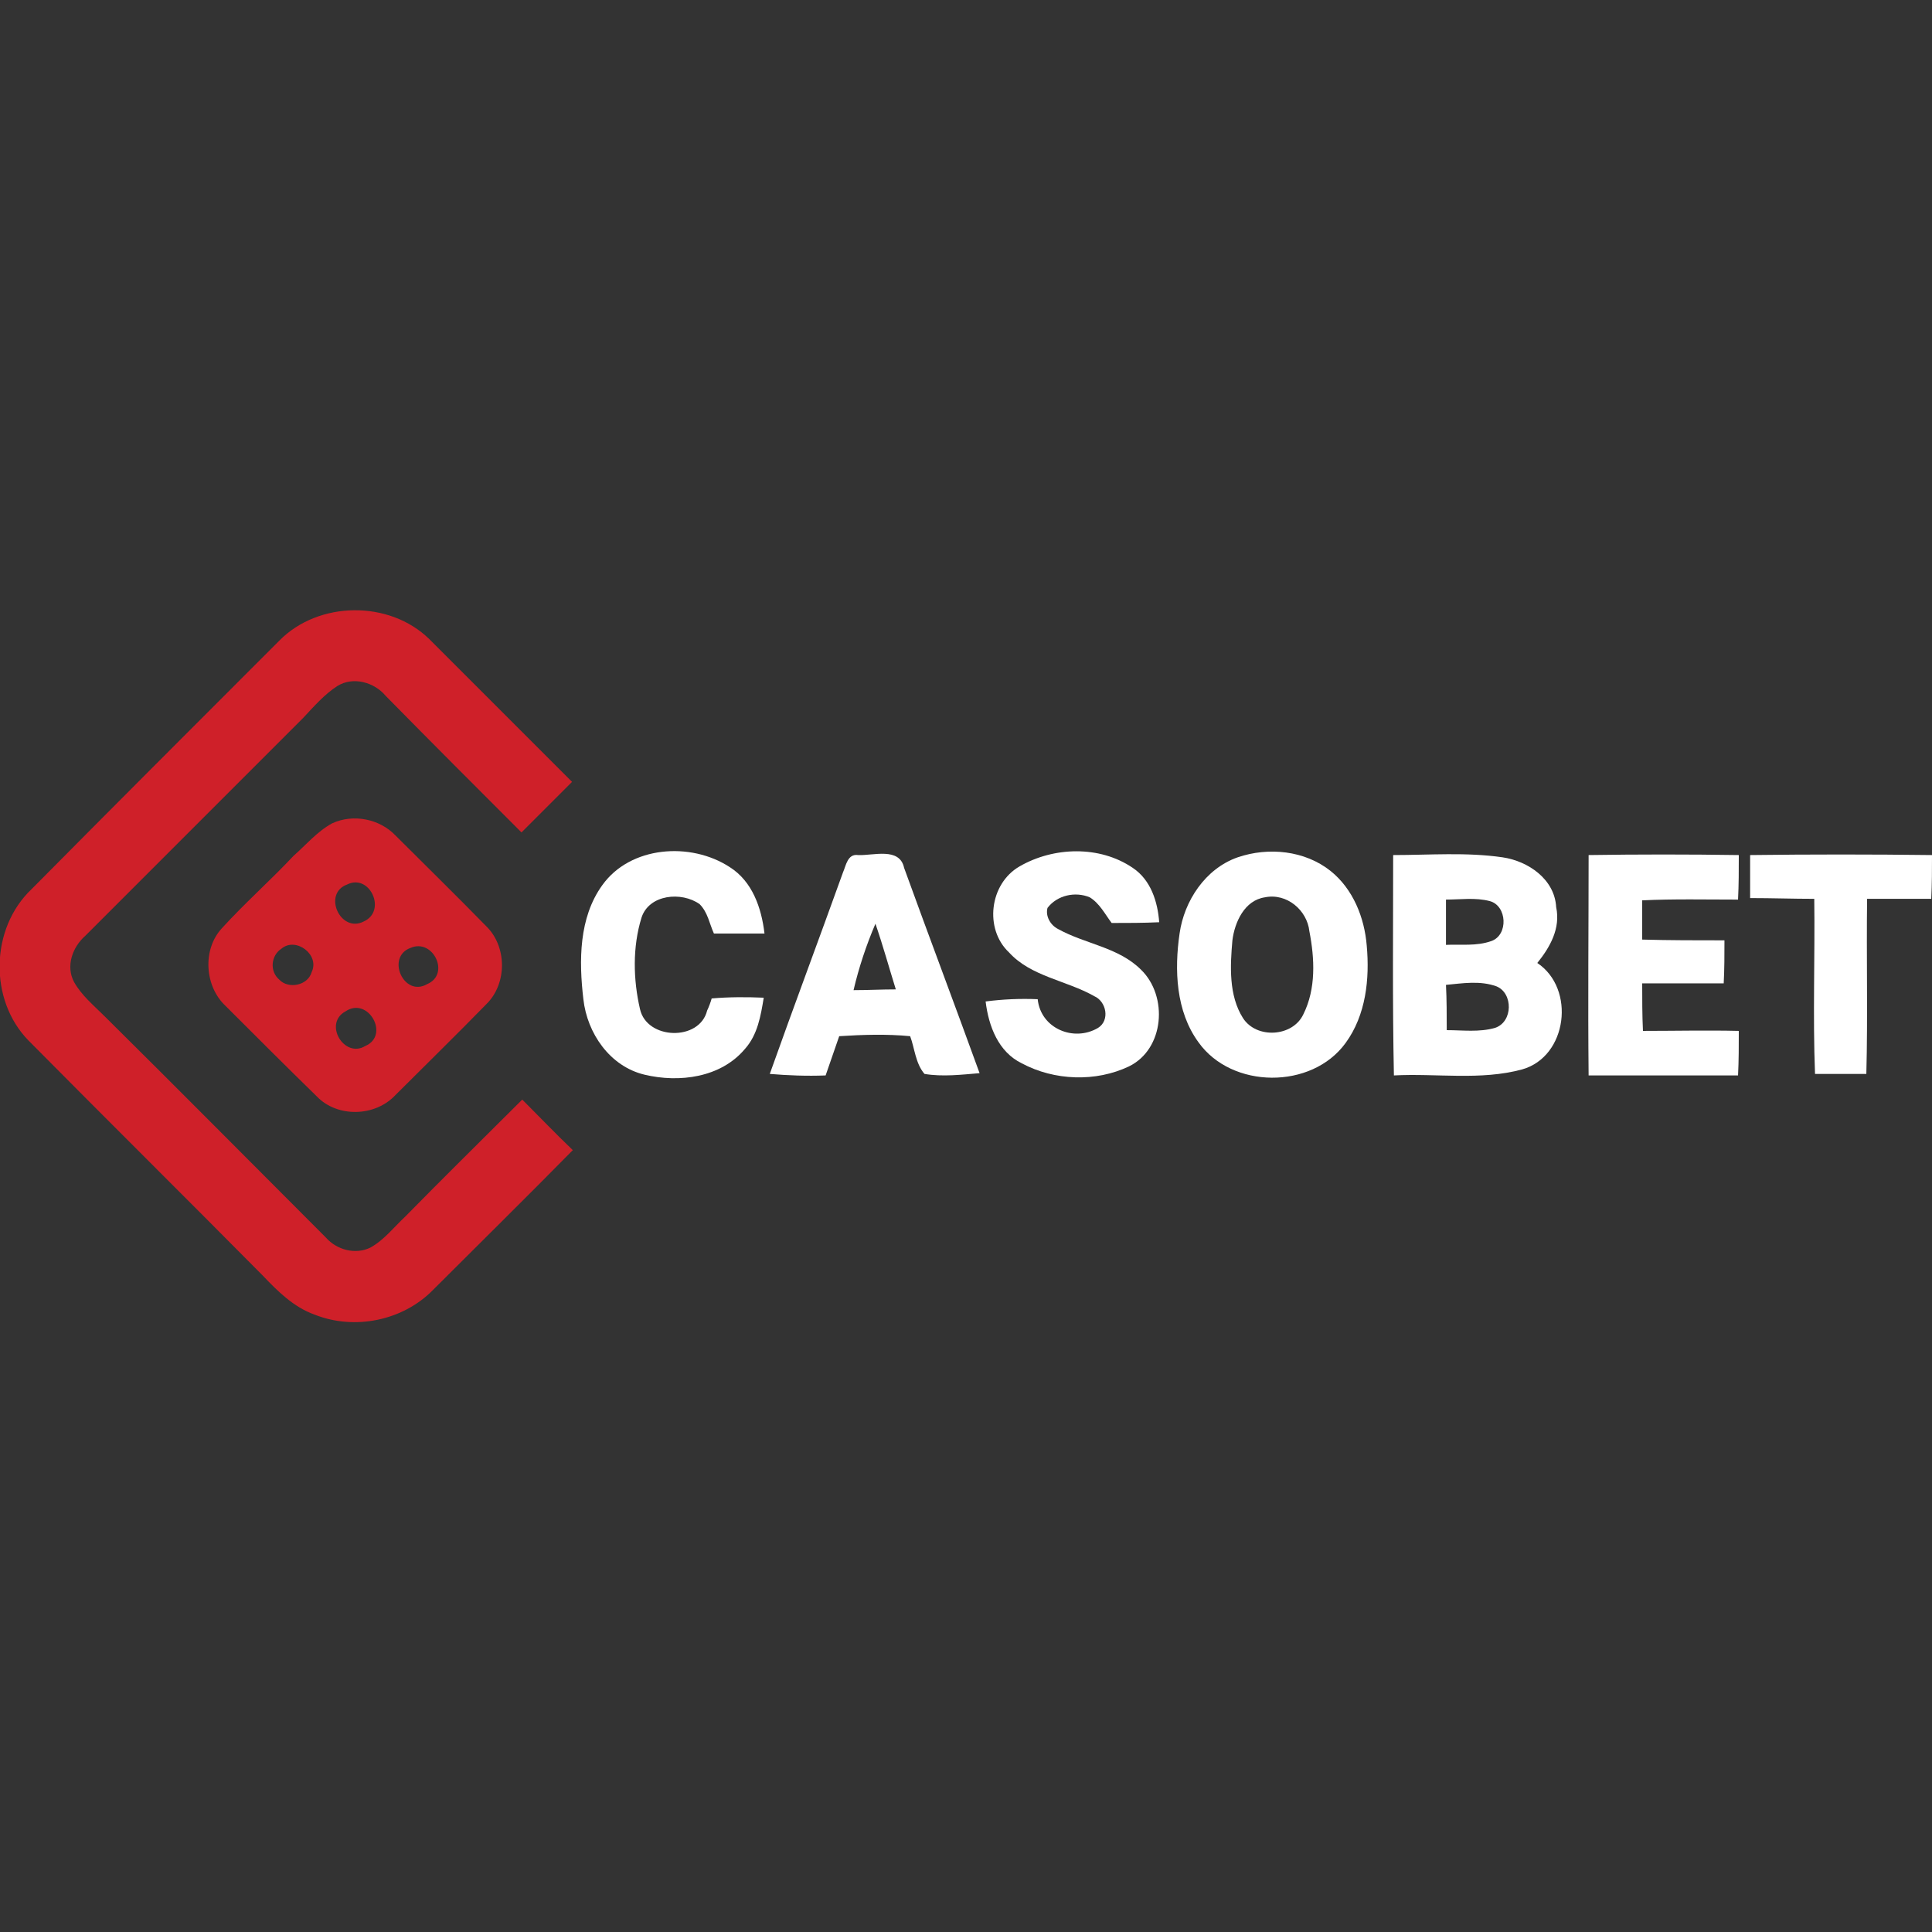
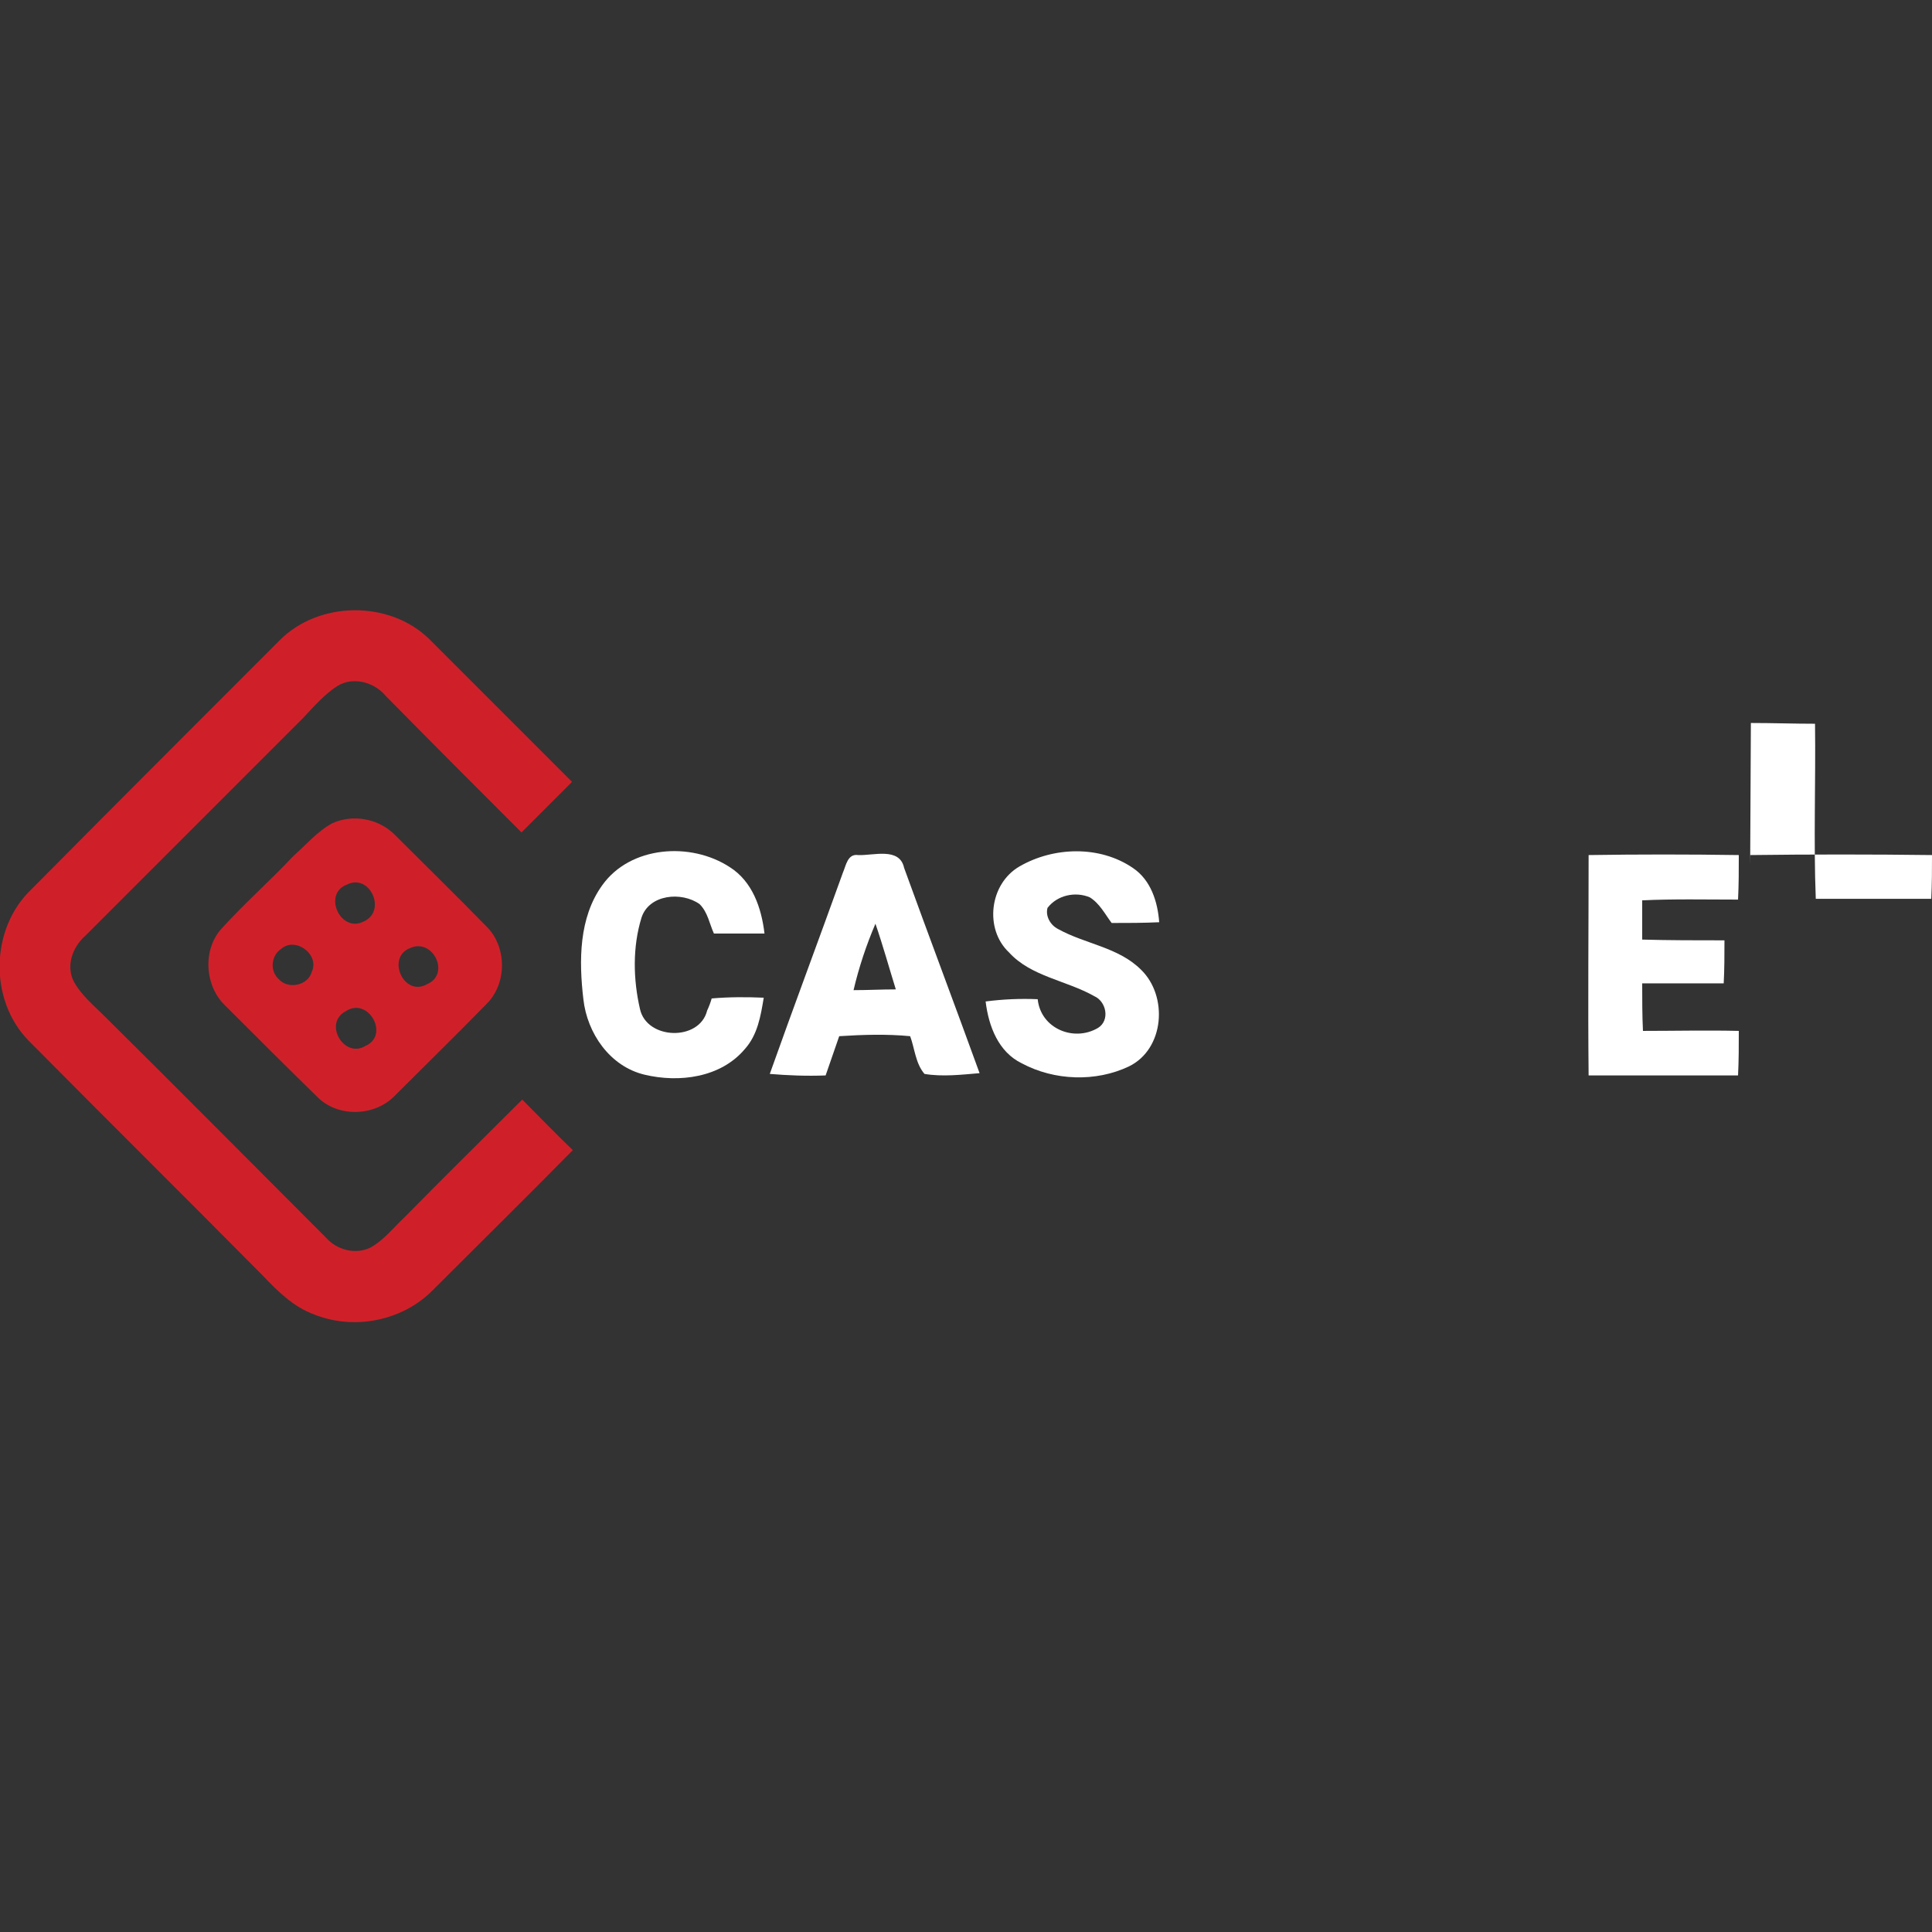
<svg xmlns="http://www.w3.org/2000/svg" height="810" id="Layer_1" style="enable-background:new 0 0 256 256;" version="1.1" viewBox="0 0 256 256" width="810" x="0px" xml:space="preserve" y="0px">
  <rect x="0" y="0" width="256" height="256" fill="#333333" stroke="none" />
  <desc>schwesterseiten.com - Deutschlands führender Index für Casino-Schwesterseite</desc>
  <title>Casobet Casino auf https://schwesterseiten.com/casobet-com/</title>
  <style type="text/css">.st0{fill:#CF2029;} .st1{fill:#FFFFFF;}</style>
  <g id="XMLID_2_">
    <path class="st0" d="M37,84.9c5.2-5.3,14.6-5.4,19.9-0.2c6.3,6.3,12.6,12.6,18.9,18.9c-2.2,2.2-4.5,4.5-6.7,6.7 c-6-6-12-12-18-18.1c-1.5-1.8-4.3-2.6-6.4-1.3c-1.7,1.1-3.1,2.7-4.5,4.2c-9.6,9.6-19.3,19.3-28.9,28.9c-1.7,1.5-2.6,4-1.5,6.1 c1,1.8,2.6,3.1,4.1,4.6c9.8,9.7,19.5,19.5,29.3,29.3c1.4,1.6,3.9,2.3,5.9,1.3c1.8-1,3.1-2.7,4.6-4.1c5.1-5.2,10.3-10.3,15.5-15.5 c2.2,2.2,4.4,4.5,6.7,6.7c-6.1,6.2-12.3,12.3-18.5,18.5c-4,4.1-10.4,5.4-15.7,3.3c-2.8-1-4.9-3.1-6.9-5.2 c-10.3-10.4-20.7-20.7-31-31.1c-5.3-5.4-5.1-14.9,0.4-20.1C15.1,106.8,26.1,95.8,37,84.9z" id="XMLID_27_" />
    <g id="XMLID_20_">
      <path class="st0" d="M44,109.1c2.8-1.3,6.3-0.6,8.4,1.6c4,4,8.1,8,12,12c2.8,2.7,2.8,7.6,0.1,10.3 c-4,4.1-8.1,8.1-12.1,12.1c-2.7,2.9-7.7,3-10.4,0.2c-4.1-4-8.1-8-12.1-12c-2.8-2.6-3.1-7.5-0.5-10.3c3-3.3,6.4-6.3,9.5-9.6 C40.5,112,42,110.2,44,109.1z M46,117.2c-3.3,1.2-0.9,6.5,2.2,4.9C51.3,120.7,49,115.7,46,117.2z M37.3,125.7 c-1.4,0.9-1.6,3-0.3,4.1c1.2,1.3,3.8,0.8,4.3-1C42.4,126.5,39.2,124.1,37.3,125.7z M54.4,125.6c-3.3,1.2-0.9,6.6,2.2,4.8 C59.7,129.1,57.4,124.3,54.4,125.6z M45.8,134c-3,1.6-0.2,6.3,2.6,4.6C51.7,137.2,48.8,132,45.8,134z" id="XMLID_21_" />
    </g>
    <path class="st1" d="M79.8,117.3c3.7-5.2,11.7-5.8,16.9-2.4c3,1.9,4.2,5.4,4.6,8.8c-2.2,0-4.5,0-6.7,0 c-0.6-1.3-0.8-2.8-1.9-3.9c-2.4-1.7-6.7-1.3-7.7,1.8c-1.2,3.9-1.1,8.2-0.2,12.1c0.9,4.1,7.9,4.3,8.9,0.2c0.2-0.4,0.5-1.2,0.6-1.6 c2.3-0.2,4.6-0.2,6.9-0.1c-0.4,2.4-0.8,4.9-2.5,6.8c-3.2,3.8-8.7,4.5-13.3,3.4c-4.6-1.1-7.6-5.5-8.1-10 C76.7,127.3,76.7,121.6,79.8,117.3z" id="XMLID_19_" />
    <g id="XMLID_15_">
      <path class="st1" d="M111.7,115.6c0.4-0.9,0.6-2.5,2-2.3c2,0.1,5.5-1.1,6.1,1.7c3.3,9.1,6.7,18.1,10,27.2 c-2.4,0.2-4.9,0.5-7.3,0.1c-1.2-1.4-1.3-3.4-1.9-5c-3.1-0.3-6.3-0.2-9.4,0c-0.6,1.7-1.2,3.5-1.8,5.2c-2.5,0.1-5,0-7.4-0.2 C105.2,133.3,108.5,124.5,111.7,115.6z M113.1,131.2c1.9,0,3.7-0.1,5.6-0.1c-0.9-2.9-1.7-5.8-2.7-8.7 C114.8,125.2,113.8,128.2,113.1,131.2z" id="XMLID_16_" />
    </g>
    <path class="st1" d="M135.1,114.8c4.5-2.6,10.6-2.8,15,0.2c2.4,1.6,3.3,4.5,3.5,7.2c-2.1,0.1-4.2,0.1-6.3,0.1 c-0.9-1.2-1.6-2.6-2.9-3.4c-1.9-0.8-4.3-0.3-5.6,1.4c-0.3,1.1,0.4,2.3,1.4,2.8c3.6,2,8,2.4,11,5.4c3.6,3.5,3.1,10.5-1.6,12.8 c-4.4,2.1-9.9,1.9-14.2-0.4c-3.1-1.5-4.4-4.9-4.8-8.2c2.3-0.3,4.6-0.4,6.9-0.3c0.4,3.9,4.8,5.7,8,3.8c1.6-1,1.1-3.5-0.5-4.2 c-3.7-2.1-8.4-2.6-11.3-5.8C130.4,123.1,131.1,117.1,135.1,114.8z" id="XMLID_14_" />
    <g id="XMLID_10_">
-       <path class="st1" d="M164,113.6c4.1-1.4,8.9-0.9,12.3,1.8c3,2.4,4.5,6.2,4.8,9.9c0.4,4.4-0.1,9.2-2.8,12.9 c-4.5,6.2-15.1,6.1-19.5-0.1c-3-4.1-3.2-9.6-2.5-14.4C156.9,119.4,159.7,115.1,164,113.6z M167.6,118.9c-2.7,0.4-4,3.3-4.3,5.7 c-0.3,3.4-0.5,7.3,1.4,10.3c1.8,2.8,6.6,2.5,8-0.5c1.7-3.4,1.5-7.4,0.8-11C173.2,120.6,170.5,118.3,167.6,118.9z" id="XMLID_11_" />
-     </g>
+       </g>
    <g id="XMLID_5_">
-       <path class="st1" d="M184.6,113.3c4.8,0,9.7-0.4,14.5,0.3c3.4,0.5,6.9,2.9,7.1,6.6c0.6,2.8-0.8,5.3-2.5,7.4 c5.1,3.4,4,12.4-2,14.1c-5.5,1.5-11.4,0.5-17,0.8C184.5,132.7,184.6,123,184.6,113.3z M191.6,119.2c0,2,0,4,0,6c2-0.1,4,0.2,6-0.5 c2.3-0.8,2.1-4.7-0.2-5.3C195.5,118.9,193.5,119.2,191.6,119.2z M191.6,130.5c0.1,2,0.1,4,0.1,6c2.1,0,4.3,0.3,6.4-0.3 c2.4-0.8,2.4-4.6,0.2-5.5C196.1,129.9,193.8,130.3,191.6,130.5z" id="XMLID_6_" />
-     </g>
+       </g>
    <path class="st1" d="M210.5,113.3c6.6-0.1,13.2-0.1,19.9,0c0,2,0,3.9-0.1,5.9c-4.2,0-8.5-0.1-12.7,0.1 c0,1.8,0,3.5,0,5.2c3.6,0.1,7.2,0.1,10.9,0.1c0,1.9,0,3.8-0.1,5.7c-3.6,0-7.2,0-10.8,0c0,2.1,0,4.2,0.1,6.3c4.2,0,8.5-0.1,12.7,0 c0,2,0,3.9-0.1,5.9c-6.6,0-13.2,0-19.8,0C210.4,132.7,210.5,123,210.5,113.3z" id="XMLID_4_" />
-     <path class="st1" d="M231.9,113.3c8-0.1,16.1-0.1,24.1,0c0,1.9,0,3.8-0.1,5.8c-2.8,0-5.7,0-8.5,0 c-0.1,7.7,0.1,15.5-0.1,23.2c-2.3,0-4.5,0-6.8,0c-0.3-7.7,0-15.5-0.1-23.2c-2.8,0-5.6-0.1-8.5-0.1 C231.9,117.2,231.9,115.3,231.9,113.3z" id="XMLID_3_" />
+     <path class="st1" d="M231.9,113.3c8-0.1,16.1-0.1,24.1,0c0,1.9,0,3.8-0.1,5.8c-2.8,0-5.7,0-8.5,0 c-2.3,0-4.5,0-6.8,0c-0.3-7.7,0-15.5-0.1-23.2c-2.8,0-5.6-0.1-8.5-0.1 C231.9,117.2,231.9,115.3,231.9,113.3z" id="XMLID_3_" />
  </g>
</svg>